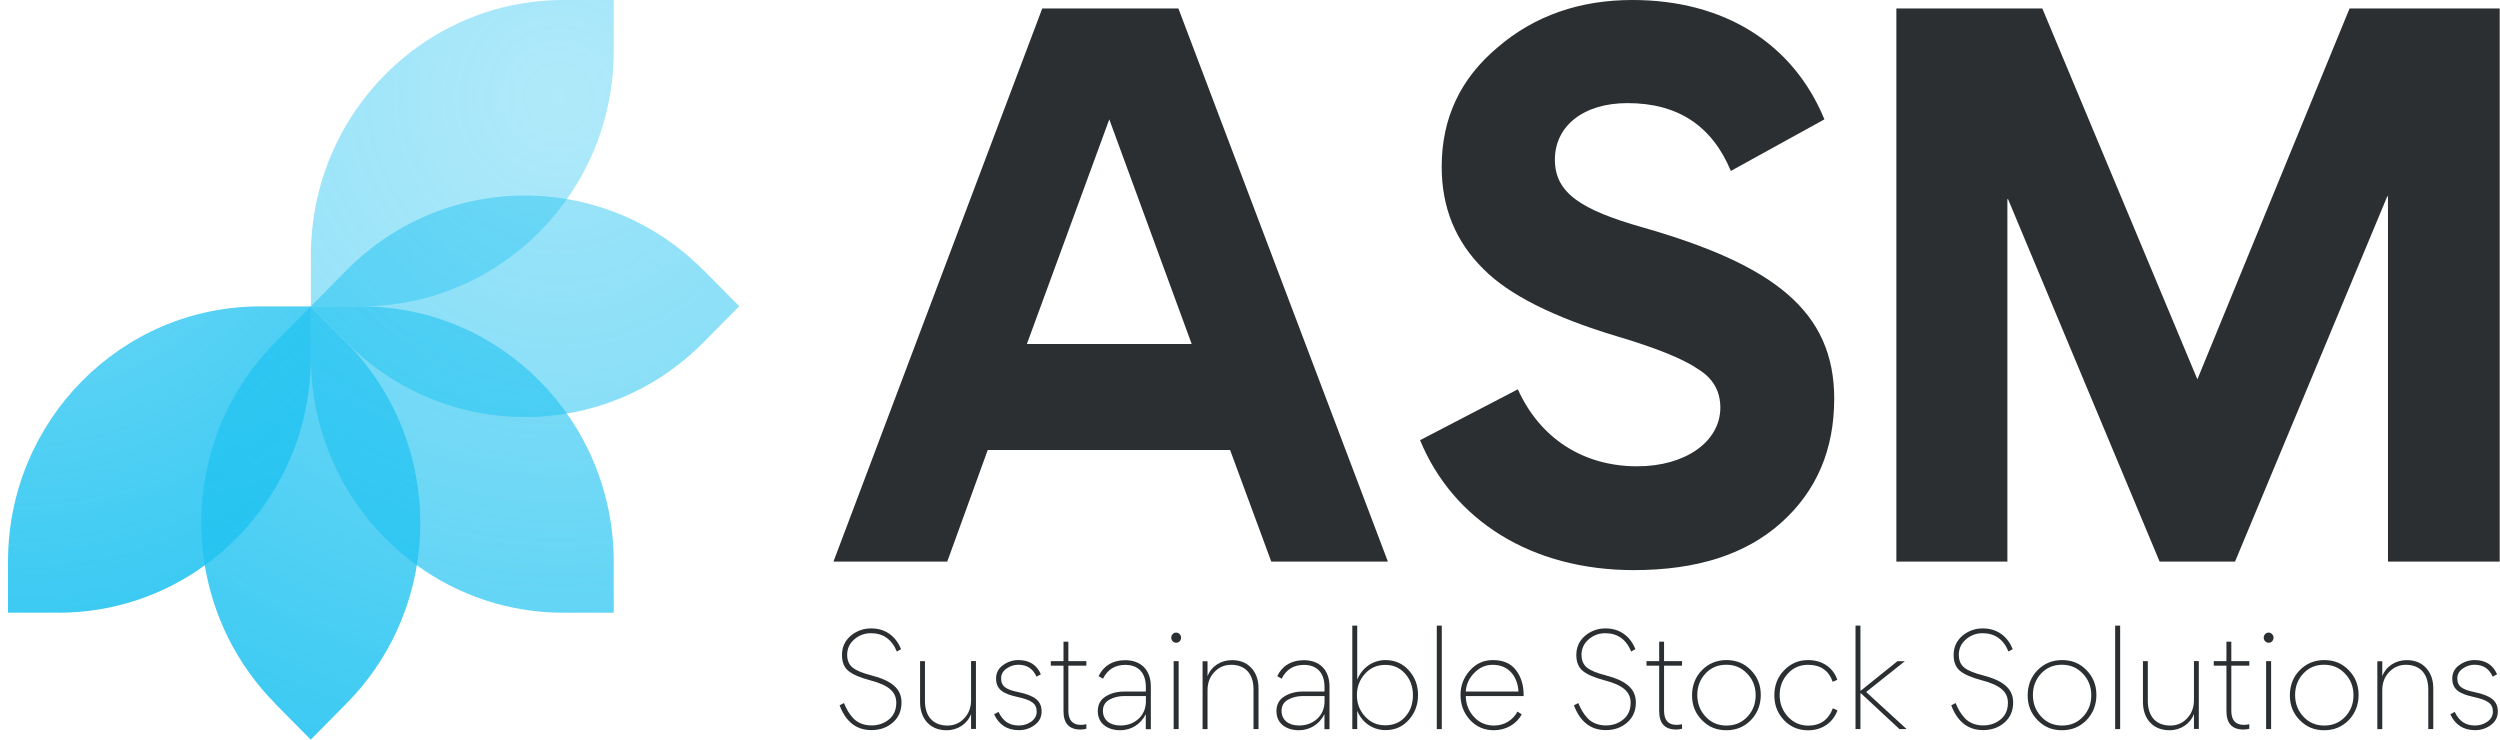
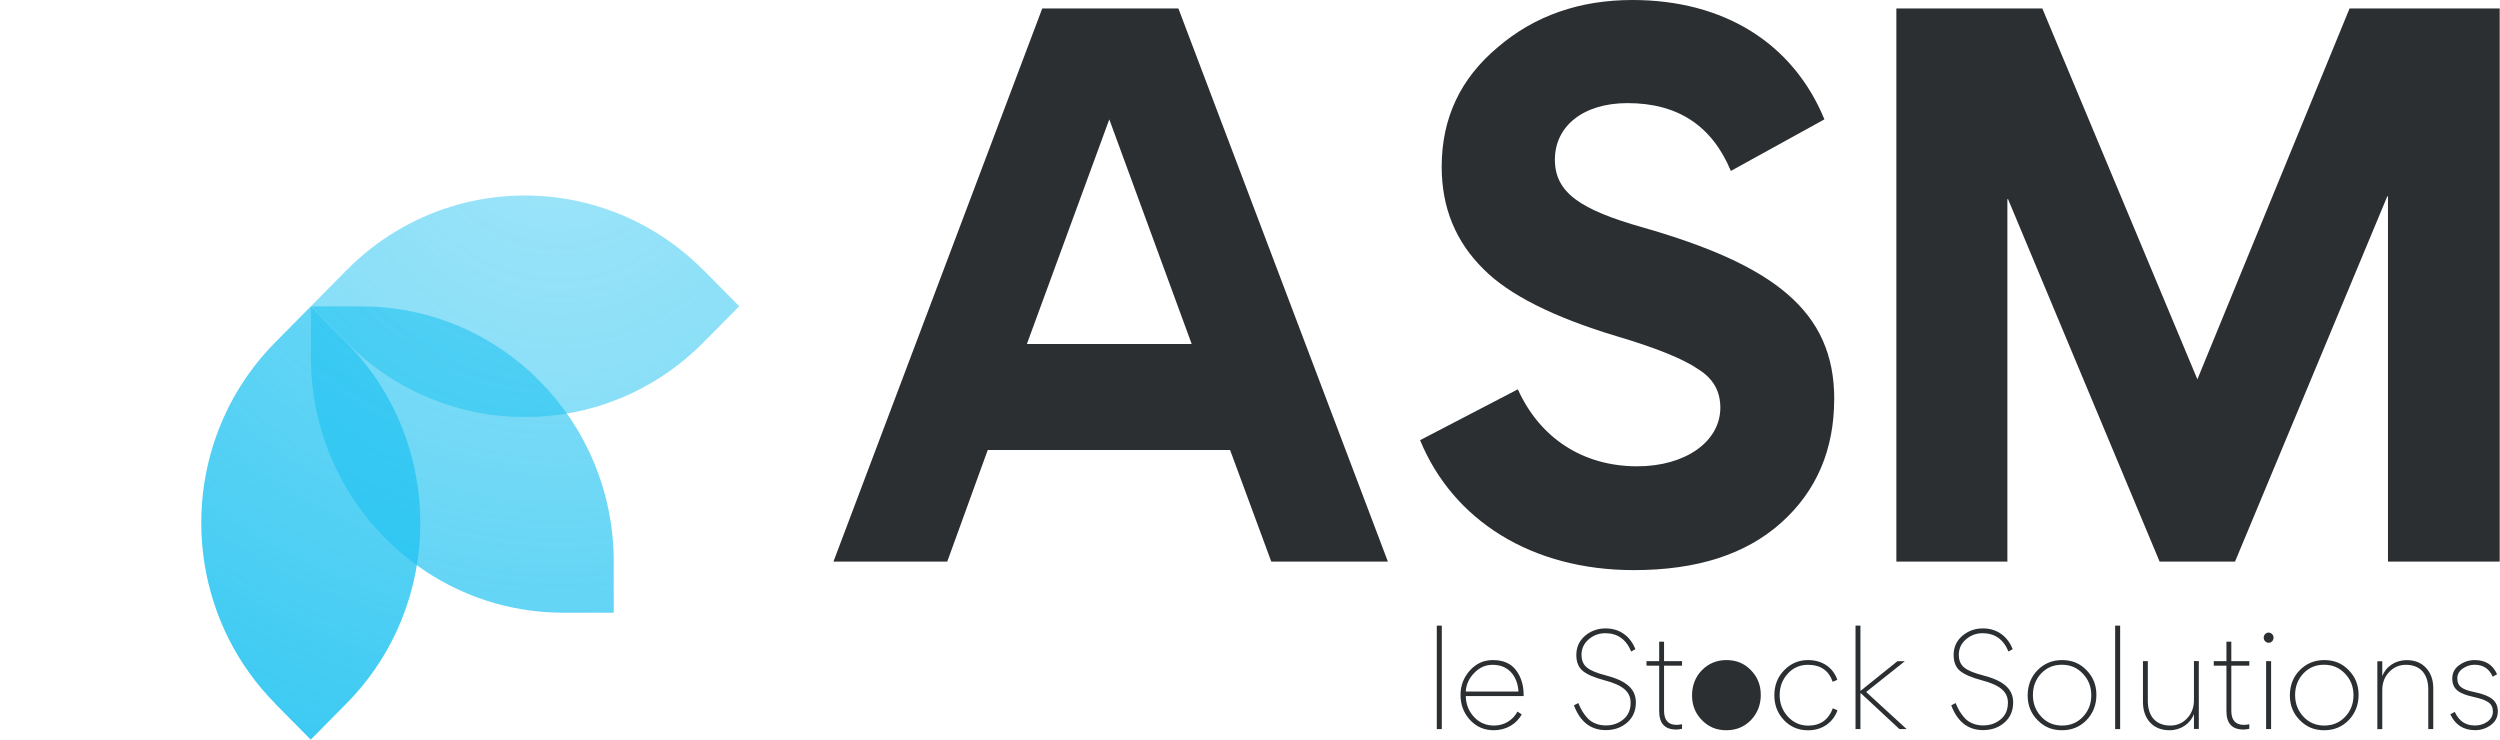
<svg xmlns="http://www.w3.org/2000/svg" width="169" height="50" viewBox="0 0 169 50">
  <defs>
    <radialGradient id="logo-a" cx="81.68%" cy="31.642%" r="241.864%" fx="81.68%" fy="31.642%" gradientTransform="matrix(1 0 0 .989 0 .004)">
      <stop offset="0%" stop-color="#22C3F1" stop-opacity=".6" />
      <stop offset="100%" stop-color="#22C3F1" />
    </radialGradient>
    <radialGradient id="logo-b" cx="57.747%" cy="-44.488%" r="330.568%" fx="57.747%" fy="-44.488%" gradientTransform="matrix(.517 0 0 1 .279 0)">
      <stop offset="0%" stop-color="#22C3F1" stop-opacity=".6" />
      <stop offset="100%" stop-color="#22C3F1" />
    </radialGradient>
    <radialGradient id="logo-c" cx="81.68%" cy="-68.376%" r="241.864%" fx="81.68%" fy="-68.376%" gradientTransform="matrix(1 0 0 .989 0 -.008)">
      <stop offset="0%" stop-color="#22C3F1" stop-opacity=".6" />
      <stop offset="100%" stop-color="#22C3F1" />
    </radialGradient>
    <radialGradient id="logo-d" cx="162.97%" cy="-48.365%" r="334.386%" fx="162.97%" fy="-48.365%" gradientTransform="matrix(1 0 0 .506 0 -.24)">
      <stop offset="0%" stop-color="#22C3F1" stop-opacity=".6" />
      <stop offset="100%" stop-color="#22C3F1" />
    </radialGradient>
    <radialGradient id="logo-e" cx=".939%" cy="-68.376%" r="241.864%" fx=".939%" fy="-68.376%" gradientTransform="matrix(1 0 0 .989 0 -.008)">
      <stop offset="0%" stop-color="#22C3F1" stop-opacity=".6" />
      <stop offset="100%" stop-color="#22C3F1" />
    </radialGradient>
  </defs>
  <g fill="none">
-     <path fill="#2C2F31" d="M60.36 48.838C59.976 49.18 59.494 49.355 58.907 49.355 57.897 49.355 57.175 48.795 56.757 47.68L57.053 47.526C57.221 47.941 57.399 48.248 57.682 48.556 57.978 48.864 58.404 49.039 58.915 49.039 59.376 49.039 59.764 48.902 60.094 48.633 60.423 48.364 60.588 47.988 60.588 47.501 60.588 46.753 60.043 46.304 58.822 45.988 58.151 45.809 57.661 45.603 57.361 45.36 57.065 45.121 56.917 44.757 56.917 44.279 56.917 43.753 57.112 43.326 57.496 42.989 57.889 42.655 58.354 42.48 58.89 42.48 59.916 42.48 60.58 43.065 60.913 43.882L60.626 44.044C60.288 43.219 59.701 42.805 58.877 42.805 58.451 42.805 58.079 42.941 57.754 43.219 57.433 43.493 57.268 43.847 57.268 44.266 57.268 44.642 57.395 44.937 57.644 45.133 57.889 45.33 58.307 45.501 58.894 45.651 60.246 46.001 60.943 46.535 60.943 47.488 60.943 48.048 60.749 48.492 60.364 48.838L60.36 48.838zM62.675 48.838C62.362 48.488 62.197 48.022 62.197 47.462L62.197 44.693 62.527 44.693 62.527 47.389C62.527 48.445 63.097 49.047 64.048 49.047 64.5 49.047 64.871 48.885 65.175 48.565 65.488 48.24 65.644 47.825 65.644 47.325L65.644 44.689 65.974 44.689 65.974 49.278 65.644 49.278 65.644 48.265C65.399 48.928 64.753 49.364 63.997 49.364 63.435 49.364 62.996 49.184 62.67 48.829L62.675 48.838zM67.807 44.962C68.12 44.732 68.47 44.621 68.85 44.621 69.573 44.621 70.084 44.937 70.363 45.582L70.067 45.744C69.831 45.202 69.421 44.937 68.834 44.937 68.555 44.937 68.289 45.022 68.044 45.193 67.799 45.364 67.676 45.586 67.676 45.855 67.676 46.407 68.014 46.62 68.859 46.791 69.936 47.022 70.413 47.368 70.413 48.099 70.413 48.466 70.261 48.778 69.945 49.009 69.64 49.24 69.281 49.359 68.876 49.359 68.094 49.359 67.532 49 67.203 48.287L67.499 48.124C67.803 48.752 68.221 49.043 68.876 49.043 69.18 49.043 69.463 48.958 69.708 48.787 69.953 48.607 70.08 48.381 70.08 48.107 70.08 47.556 69.733 47.325 68.77 47.112 67.794 46.898 67.334 46.595 67.334 45.864 67.334 45.497 67.486 45.193 67.803 44.962L67.807 44.962zM72.221 45.005L72.221 48.039C72.221 48.684 72.5 49.001 73.07 49.001 73.18 49.001 73.307 48.983 73.438 48.958L73.438 49.266C73.294 49.3 73.159 49.317 73.045 49.317 72.272 49.317 71.892 48.902 71.892 48.069L71.892 45.001 71.034 45.001 71.034 44.694 71.892 44.694 71.892 43.377 72.221 43.377 72.221 44.694 73.438 44.694 73.438 45.001 72.221 45.001 72.221 45.005zM77.455 49.287L77.455 48.274C77.117 48.971 76.454 49.364 75.732 49.364 75.296 49.364 74.933 49.253 74.646 49.031 74.359 48.8 74.211 48.479 74.211 48.061 74.211 47.642 74.388 47.296 74.739 47.082 75.094 46.86 75.512 46.749 75.989 46.749L77.459 46.749 77.459 46.433C77.459 45.505 76.965 44.946 76.074 44.946 75.377 44.946 74.878 45.253 74.561 45.881L74.266 45.71C74.57 45.048 75.191 44.629 76.065 44.629 77.117 44.629 77.797 45.275 77.797 46.407L77.797 49.295 77.459 49.295 77.455 49.287zM77.463 47.052L76.002 47.052C75.618 47.052 75.288 47.138 74.992 47.3 74.705 47.462 74.557 47.714 74.557 48.048 74.557 48.693 75.052 49.043 75.736 49.043 76.222 49.043 76.627 48.898 76.961 48.595 77.29 48.296 77.463 47.89 77.463 47.398L77.463 47.048 77.463 47.052zM79.271 42.865C79.407 42.728 79.609 42.728 79.74 42.865 79.876 42.993 79.876 43.215 79.74 43.356 79.614 43.484 79.411 43.484 79.271 43.348 79.145 43.211 79.145 43.006 79.271 42.865zM79.677 44.694L79.677 49.283 79.339 49.283 79.339 44.694 79.677 44.694zM84.59 45.151C84.911 45.501 85.075 45.958 85.075 46.526L85.075 49.287 84.737 49.287 84.737 46.599C84.737 45.544 84.176 44.941 83.225 44.941 82.773 44.941 82.401 45.104 82.089 45.433 81.785 45.749 81.629 46.163 81.629 46.655L81.629 49.291 81.295 49.291 81.295 44.702 81.629 44.702 81.629 45.715C81.874 45.052 82.52 44.625 83.276 44.625 83.838 44.625 84.277 44.804 84.594 45.159L84.59 45.151zM89.532 49.287L89.532 48.274C89.194 48.971 88.531 49.364 87.808 49.364 87.373 49.364 87.01 49.253 86.723 49.031 86.436 48.8 86.288 48.479 86.288 48.061 86.288 47.642 86.465 47.296 86.816 47.082 87.171 46.86 87.589 46.749 88.066 46.749L89.536 46.749 89.536 46.433C89.536 45.505 89.042 44.946 88.15 44.946 87.454 44.946 86.955 45.253 86.638 45.881L86.343 45.71C86.647 45.048 87.268 44.629 88.142 44.629 89.194 44.629 89.874 45.275 89.874 46.407L89.874 49.295 89.536 49.295 89.532 49.287zM89.54 47.052L88.079 47.052C87.694 47.052 87.365 47.138 87.069 47.3 86.782 47.462 86.634 47.714 86.634 48.048 86.634 48.693 87.128 49.043 87.813 49.043 88.298 49.043 88.704 48.898 89.038 48.595 89.367 48.296 89.54 47.89 89.54 47.398L89.54 47.048 89.54 47.052zM91.749 42.292L91.749 45.945C92.062 45.163 92.784 44.621 93.659 44.621 94.297 44.621 94.82 44.852 95.239 45.317 95.657 45.783 95.86 46.338 95.86 46.984 95.86 47.629 95.657 48.189 95.239 48.659 94.829 49.124 94.305 49.355 93.659 49.355 92.776 49.355 92.054 48.812 91.749 48.048L91.749 49.287 91.416 49.287 91.416 42.292 91.749 42.292zM94.994 48.453C95.344 48.065 95.513 47.578 95.513 47.001L95.513 46.992C95.513 46.415 95.336 45.928 94.985 45.539 94.635 45.146 94.195 44.946 93.642 44.946 93.089 44.946 92.624 45.151 92.265 45.556 91.91 45.958 91.728 46.432 91.728 46.975L91.728 47.001C91.728 47.552 91.906 48.022 92.273 48.428 92.641 48.834 93.089 49.03 93.642 49.03 94.195 49.03 94.651 48.842 94.994 48.453z" />
    <polygon fill="#2C2F31" points="97.465 49.287 97.127 49.287 97.127 42.292 97.465 42.292" />
-     <path fill="#2C2F31" d="M102.994 47.052L99.087 47.052C99.095 47.595 99.273 48.056 99.632 48.453 99.987 48.846 100.447 49.047 101 49.047 101.689 49.047 102.276 48.68 102.58 48.103L102.867 48.291C102.521 48.945 101.807 49.364 100.984 49.364 100.337 49.364 99.805 49.133 99.37 48.667 98.943 48.193 98.732 47.637 98.732 46.983L98.732 46.966C98.732 46.338 98.943 45.8 99.362 45.326 99.788 44.851 100.303 44.621 100.916 44.621 101.613 44.621 102.132 44.843 102.479 45.3 102.825 45.757 102.998 46.313 102.998 46.975L102.998 47.052 102.994 47.052zM102.648 46.744C102.606 45.92 102.137 44.941 100.899 44.941 100.43 44.941 100.016 45.12 99.657 45.492 99.306 45.851 99.112 46.274 99.087 46.748L102.648 46.748 102.648 46.744zM110.002 48.838C109.618 49.18 109.136 49.355 108.549 49.355 107.539 49.355 106.817 48.795 106.399 47.68L106.694 47.526C106.863 47.941 107.041 48.248 107.324 48.556 107.62 48.864 108.046 49.039 108.557 49.039 109.018 49.039 109.406 48.902 109.736 48.633 110.065 48.364 110.23 47.988 110.23 47.501 110.23 46.753 109.685 46.304 108.464 45.988 107.793 45.809 107.303 45.603 107.003 45.36 106.707 45.121 106.559 44.757 106.559 44.279 106.559 43.753 106.754 43.326 107.138 42.989 107.527 42.655 107.996 42.48 108.532 42.48 109.558 42.48 110.222 43.065 110.555 43.882L110.268 44.044C109.93 43.219 109.343 42.805 108.519 42.805 108.093 42.805 107.721 42.941 107.396 43.219 107.075 43.493 106.91 43.847 106.91 44.266 106.91 44.642 107.037 44.937 107.286 45.133 107.531 45.33 107.949 45.501 108.536 45.651 109.888 46.001 110.585 46.535 110.585 47.488 110.585 48.048 110.391 48.492 110.006 48.838L110.002 48.838zM112.49 45.005L112.49 48.039C112.49 48.684 112.769 49.001 113.339 49.001 113.449 49.001 113.576 48.983 113.706 48.958L113.706 49.266C113.563 49.3 113.428 49.317 113.314 49.317 112.541 49.317 112.16 48.902 112.16 48.069L112.16 45.001 111.303 45.001 111.303 44.694 112.16 44.694 112.16 43.377 112.49 43.377 112.49 44.694 113.706 44.694 113.706 45.001 112.49 45.001 112.49 45.005zM115.054 48.684C114.602 48.227 114.382 47.672 114.382 47.009 114.382 46.347 114.602 45.761 115.046 45.309 115.497 44.851 116.047 44.621 116.71 44.621 117.373 44.621 117.918 44.843 118.357 45.3 118.809 45.757 119.029 46.313 119.029 46.975 119.029 47.637 118.809 48.214 118.366 48.676 117.922 49.133 117.373 49.364 116.701 49.364 116.03 49.364 115.502 49.141 115.054 48.684zM115.291 45.531C114.923 45.928 114.737 46.407 114.737 46.983 114.737 47.56 114.923 48.039 115.299 48.445 115.671 48.846 116.14 49.047 116.71 49.047 117.28 49.047 117.745 48.851 118.121 48.453 118.492 48.056 118.682 47.578 118.682 47.001 118.682 46.424 118.497 45.937 118.112 45.539 117.728 45.133 117.263 44.937 116.693 44.937 116.123 44.937 115.666 45.133 115.291 45.531zM120.6 48.684C120.165 48.227 119.946 47.672 119.946 47.001 119.946 46.33 120.165 45.761 120.609 45.309 121.052 44.851 121.585 44.621 122.222 44.621 123.24 44.621 123.937 45.172 124.203 45.954L123.891 46.09C123.621 45.326 123.067 44.941 122.227 44.941 121.673 44.941 121.217 45.138 120.85 45.544 120.482 45.95 120.305 46.428 120.305 46.988 120.305 47.548 120.49 48.035 120.858 48.441 121.23 48.846 121.69 49.052 122.235 49.052 123.05 49.052 123.604 48.663 123.899 47.881L124.212 48.018C123.942 48.782 123.245 49.368 122.222 49.368 121.585 49.368 121.044 49.146 120.6 48.688L120.6 48.684z" />
+     <path fill="#2C2F31" d="M102.994 47.052L99.087 47.052C99.095 47.595 99.273 48.056 99.632 48.453 99.987 48.846 100.447 49.047 101 49.047 101.689 49.047 102.276 48.68 102.58 48.103L102.867 48.291C102.521 48.945 101.807 49.364 100.984 49.364 100.337 49.364 99.805 49.133 99.37 48.667 98.943 48.193 98.732 47.637 98.732 46.983L98.732 46.966C98.732 46.338 98.943 45.8 99.362 45.326 99.788 44.851 100.303 44.621 100.916 44.621 101.613 44.621 102.132 44.843 102.479 45.3 102.825 45.757 102.998 46.313 102.998 46.975L102.998 47.052 102.994 47.052zM102.648 46.744C102.606 45.92 102.137 44.941 100.899 44.941 100.43 44.941 100.016 45.12 99.657 45.492 99.306 45.851 99.112 46.274 99.087 46.748L102.648 46.748 102.648 46.744zM110.002 48.838C109.618 49.18 109.136 49.355 108.549 49.355 107.539 49.355 106.817 48.795 106.399 47.68L106.694 47.526C106.863 47.941 107.041 48.248 107.324 48.556 107.62 48.864 108.046 49.039 108.557 49.039 109.018 49.039 109.406 48.902 109.736 48.633 110.065 48.364 110.23 47.988 110.23 47.501 110.23 46.753 109.685 46.304 108.464 45.988 107.793 45.809 107.303 45.603 107.003 45.36 106.707 45.121 106.559 44.757 106.559 44.279 106.559 43.753 106.754 43.326 107.138 42.989 107.527 42.655 107.996 42.48 108.532 42.48 109.558 42.48 110.222 43.065 110.555 43.882L110.268 44.044C109.93 43.219 109.343 42.805 108.519 42.805 108.093 42.805 107.721 42.941 107.396 43.219 107.075 43.493 106.91 43.847 106.91 44.266 106.91 44.642 107.037 44.937 107.286 45.133 107.531 45.33 107.949 45.501 108.536 45.651 109.888 46.001 110.585 46.535 110.585 47.488 110.585 48.048 110.391 48.492 110.006 48.838L110.002 48.838zM112.49 45.005L112.49 48.039C112.49 48.684 112.769 49.001 113.339 49.001 113.449 49.001 113.576 48.983 113.706 48.958L113.706 49.266C113.563 49.3 113.428 49.317 113.314 49.317 112.541 49.317 112.16 48.902 112.16 48.069L112.16 45.001 111.303 45.001 111.303 44.694 112.16 44.694 112.16 43.377 112.49 43.377 112.49 44.694 113.706 44.694 113.706 45.001 112.49 45.001 112.49 45.005zM115.054 48.684C114.602 48.227 114.382 47.672 114.382 47.009 114.382 46.347 114.602 45.761 115.046 45.309 115.497 44.851 116.047 44.621 116.71 44.621 117.373 44.621 117.918 44.843 118.357 45.3 118.809 45.757 119.029 46.313 119.029 46.975 119.029 47.637 118.809 48.214 118.366 48.676 117.922 49.133 117.373 49.364 116.701 49.364 116.03 49.364 115.502 49.141 115.054 48.684zM115.291 45.531zM120.6 48.684C120.165 48.227 119.946 47.672 119.946 47.001 119.946 46.33 120.165 45.761 120.609 45.309 121.052 44.851 121.585 44.621 122.222 44.621 123.24 44.621 123.937 45.172 124.203 45.954L123.891 46.09C123.621 45.326 123.067 44.941 122.227 44.941 121.673 44.941 121.217 45.138 120.85 45.544 120.482 45.95 120.305 46.428 120.305 46.988 120.305 47.548 120.49 48.035 120.858 48.441 121.23 48.846 121.69 49.052 122.235 49.052 123.05 49.052 123.604 48.663 123.899 47.881L124.212 48.018C123.942 48.782 123.245 49.368 122.222 49.368 121.585 49.368 121.044 49.146 120.6 48.688L120.6 48.684z" />
    <polygon fill="#2C2F31" points="125.792 46.864 125.766 46.864 125.766 49.287 125.433 49.287 125.433 42.292 125.766 42.292 125.766 46.693 125.783 46.693 128.263 44.698 128.766 44.698 126.151 46.779 128.888 49.287 128.402 49.287 125.796 46.864" />
    <path fill="#2C2F31" d="M135.507 48.838C135.123 49.18 134.641 49.355 134.054 49.355 133.045 49.355 132.322 48.795 131.904 47.68L132.2 47.526C132.369 47.941 132.546 48.248 132.829 48.556 133.125 48.864 133.551 49.039 134.063 49.039 134.523 49.039 134.912 48.902 135.241 48.633 135.571 48.364 135.735 47.988 135.735 47.501 135.735 46.753 135.19 46.304 133.97 45.988 133.298 45.809 132.808 45.603 132.508 45.36 132.212 45.121 132.065 44.757 132.065 44.279 132.065 43.753 132.259 43.326 132.643 42.989 133.036 42.655 133.501 42.48 134.037 42.48 135.064 42.48 135.727 43.065 136.061 43.882L135.773 44.044C135.435 43.219 134.848 42.805 134.025 42.805 133.598 42.805 133.226 42.941 132.901 43.219 132.58 43.493 132.415 43.847 132.415 44.266 132.415 44.642 132.542 44.937 132.791 45.133 133.036 45.33 133.454 45.501 134.041 45.651 135.393 46.001 136.09 46.535 136.09 47.488 136.09 48.048 135.896 48.492 135.511 48.838L135.507 48.838zM137.742 48.684C137.29 48.227 137.07 47.672 137.07 47.009 137.07 46.347 137.29 45.761 137.733 45.309 138.185 44.851 138.734 44.621 139.398 44.621 140.061 44.621 140.606 44.843 141.045 45.3 141.497 45.757 141.717 46.313 141.717 46.975 141.717 47.637 141.497 48.214 141.053 48.676 140.61 49.133 140.061 49.364 139.389 49.364 138.717 49.364 138.189 49.141 137.742 48.684zM137.978 45.531C137.611 45.928 137.425 46.407 137.425 46.983 137.425 47.56 137.611 48.039 137.987 48.445 138.358 48.846 138.827 49.047 139.398 49.047 139.968 49.047 140.432 48.851 140.808 48.453 141.18 48.056 141.37 47.578 141.37 47.001 141.37 46.424 141.184 45.937 140.8 45.539 140.416 45.133 139.951 44.937 139.381 44.937 138.81 44.937 138.354 45.133 137.978 45.531z" />
    <polygon fill="#2C2F31" points="143.322 49.287 142.984 49.287 142.984 42.292 143.322 42.292" />
    <path fill="#2C2F31" d="M145.341 48.838C145.028 48.488 144.864 48.022 144.864 47.462L144.864 44.693 145.193 44.693 145.193 47.389C145.193 48.445 145.763 49.047 146.714 49.047 147.166 49.047 147.538 48.885 147.842 48.565 148.154 48.24 148.311 47.825 148.311 47.325L148.311 44.689 148.64 44.689 148.64 49.278 148.311 49.278 148.311 48.265C148.066 48.928 147.419 49.364 146.663 49.364 146.101 49.364 145.662 49.184 145.337 48.829L145.341 48.838zM150.837 45.005L150.837 48.039C150.837 48.684 151.115 49.001 151.686 49.001 151.795 49.001 151.922 48.983 152.053 48.958L152.053 49.266C151.909 49.3 151.774 49.317 151.66 49.317 150.887 49.317 150.507 48.902 150.507 48.069L150.507 45.001 149.65 45.001 149.65 44.694 150.507 44.694 150.507 43.377 150.837 43.377 150.837 44.694 152.053 44.694 152.053 45.001 150.837 45.001 150.837 45.005zM153.122 42.865C153.257 42.728 153.46 42.728 153.591 42.865 153.726 42.993 153.726 43.215 153.591 43.356 153.464 43.484 153.261 43.484 153.122 43.348 152.995 43.211 152.995 43.006 153.122 42.865zM153.527 44.694L153.527 49.283 153.189 49.283 153.189 44.694 153.527 44.694zM155.466 48.684C155.014 48.227 154.795 47.672 154.795 47.009 154.795 46.347 155.014 45.761 155.458 45.309 155.91 44.851 156.459 44.621 157.122 44.621 157.785 44.621 158.33 44.843 158.77 45.3 159.221 45.757 159.441 46.313 159.441 46.975 159.441 47.637 159.221 48.214 158.778 48.676 158.334 49.133 157.785 49.364 157.114 49.364 156.442 49.364 155.914 49.141 155.466 48.684zM155.703 45.531C155.335 45.928 155.149 46.407 155.149 46.983 155.149 47.56 155.335 48.039 155.711 48.445 156.083 48.846 156.552 49.047 157.122 49.047 157.692 49.047 158.157 48.851 158.533 48.453 158.905 48.056 159.095 47.578 159.095 47.001 159.095 46.424 158.909 45.937 158.525 45.539 158.14 45.133 157.675 44.937 157.105 44.937 156.535 44.937 156.079 45.133 155.703 45.531zM164.003 45.151C164.324 45.501 164.489 45.958 164.489 46.526L164.489 49.287 164.151 49.287 164.151 46.599C164.151 45.544 163.589 44.941 162.639 44.941 162.187 44.941 161.815 45.104 161.503 45.433 161.198 45.749 161.042 46.163 161.042 46.655L161.042 49.291 160.708 49.291 160.708 44.702 161.042 44.702 161.042 45.715C161.287 45.052 161.933 44.625 162.689 44.625 163.251 44.625 163.691 44.804 164.007 45.159L164.003 45.151zM166.246 44.962C166.559 44.732 166.909 44.621 167.29 44.621 168.012 44.621 168.523 44.937 168.802 45.582L168.506 45.744C168.269 45.202 167.86 44.937 167.273 44.937 166.994 44.937 166.728 45.022 166.483 45.193 166.238 45.364 166.115 45.586 166.115 45.855 166.115 46.407 166.453 46.62 167.298 46.791 168.375 47.022 168.852 47.368 168.852 48.099 168.852 48.466 168.7 48.778 168.384 49.009 168.079 49.24 167.72 49.359 167.315 49.359 166.533 49.359 165.972 49 165.642 48.287L165.938 48.124C166.242 48.752 166.66 49.043 167.315 49.043 167.619 49.043 167.902 48.958 168.147 48.787 168.392 48.607 168.519 48.381 168.519 48.107 168.519 47.556 168.172 47.325 167.209 47.112 166.233 46.898 165.773 46.595 165.773 45.864 165.773 45.497 165.925 45.193 166.242 44.962L166.246 44.962zM56.342 37.963L70.456.573 79.66.573 93.821 37.963 85.938 37.963 83.153 30.419 66.772 30.419 64.034 37.963 56.338 37.963 56.342 37.963zM69.417 23.255L80.558 23.255 74.988 8.069 69.417 23.255zM123.991 26.982C123.991 30.372 122.811 33.19 120.405 35.339 117.998 37.489 114.693 38.54 110.443 38.54 103.505 38.54 98.216 35.15 95.997 29.756L102.607 26.317C104.072 29.566 106.951 31.522 110.678 31.522 113.936 31.522 116.295 29.85 116.295 27.558 116.295 26.46 115.823 25.602 114.83 24.978 113.885 24.31 112.045 23.544 109.307 22.734 105.01 21.445 101.99 19.916 100.29 18.197 98.403 16.336 97.458 14.044 97.458 11.274 97.458 7.978 98.732 5.303 101.236 3.204 103.74 1.051 106.806 0 110.349 0 116.533 0 121.206 2.912 123.331 8.069L117.006 11.555C115.732 8.5 113.42 6.971 110.021 6.971 107.001 6.971 105.111 8.547 105.111 10.792 105.111 13.037 106.857 14.182 111.06 15.376 119.889 17.905 123.995 21.011 123.995 26.978L123.991 26.982z" />
    <polygon fill="#2C2F31" points="151.087 37.963 145.989 37.963 135.746 13.467 135.699 13.467 135.699 37.963 128.194 37.963 128.194 .573 138.062 .573 148.543 25.642 158.83 .573 168.979 .573 168.979 37.963 161.427 37.963 161.427 13.274 161.38 13.274 151.09 37.96" />
-     <path fill="url(#logo-a)" d="M38.077,0 C34.388,0 30.976,1.187 28.187,3.202 C23.852,6.331 21.021,11.455 21.017,17.253 C21.017,17.253 21.017,17.253 21.017,17.257 L21.017,20.708 L24.429,20.708 C33.849,20.708 41.488,12.98 41.488,3.451 L41.488,0 L38.077,0 Z" opacity=".6" />
    <path fill="url(#logo-b)" d="M47.554,18.269 C44.947,15.63 41.704,14.031 38.323,13.455 C33.068,12.564 27.487,14.164 23.432,18.261 L21.021,20.701 L23.432,23.14 C30.095,29.88 40.896,29.88 47.558,23.14 L49.97,20.701 L47.558,18.261 L47.554,18.269 Z" opacity=".7" />
    <path fill="url(#logo-c)" d="M38.077,41.42 C34.388,41.42 30.976,40.233 28.187,38.218 C23.852,35.089 21.021,29.965 21.017,24.167 C21.017,24.167 21.017,24.167 21.017,24.163 L21.017,20.712 L24.429,20.712 C33.849,20.712 41.488,28.439 41.488,37.969 L41.488,41.42 L38.077,41.42 Z" opacity=".8" />
    <path fill="url(#logo-d)" d="M18.601,47.556 C15.993,44.918 14.412,41.638 13.843,38.218 C12.962,32.903 14.543,27.257 18.593,23.155 L21.005,20.716 L23.417,23.155 C30.079,29.895 30.079,40.821 23.417,47.56 L21.005,50 L18.593,47.56 L18.601,47.556 Z" opacity=".9" />
-     <path fill="url(#logo-e)" d="M3.953,41.42 C7.642,41.42 11.054,40.233 13.843,38.218 C18.178,35.089 21.009,29.965 21.013,24.167 C21.013,24.167 21.013,24.167 21.013,24.163 L21.013,20.712 L17.601,20.712 C8.181,20.708 0.541,28.436 0.541,37.965 L0.541,41.416 L3.953,41.416 L3.953,41.42 Z" />
  </g>
</svg>